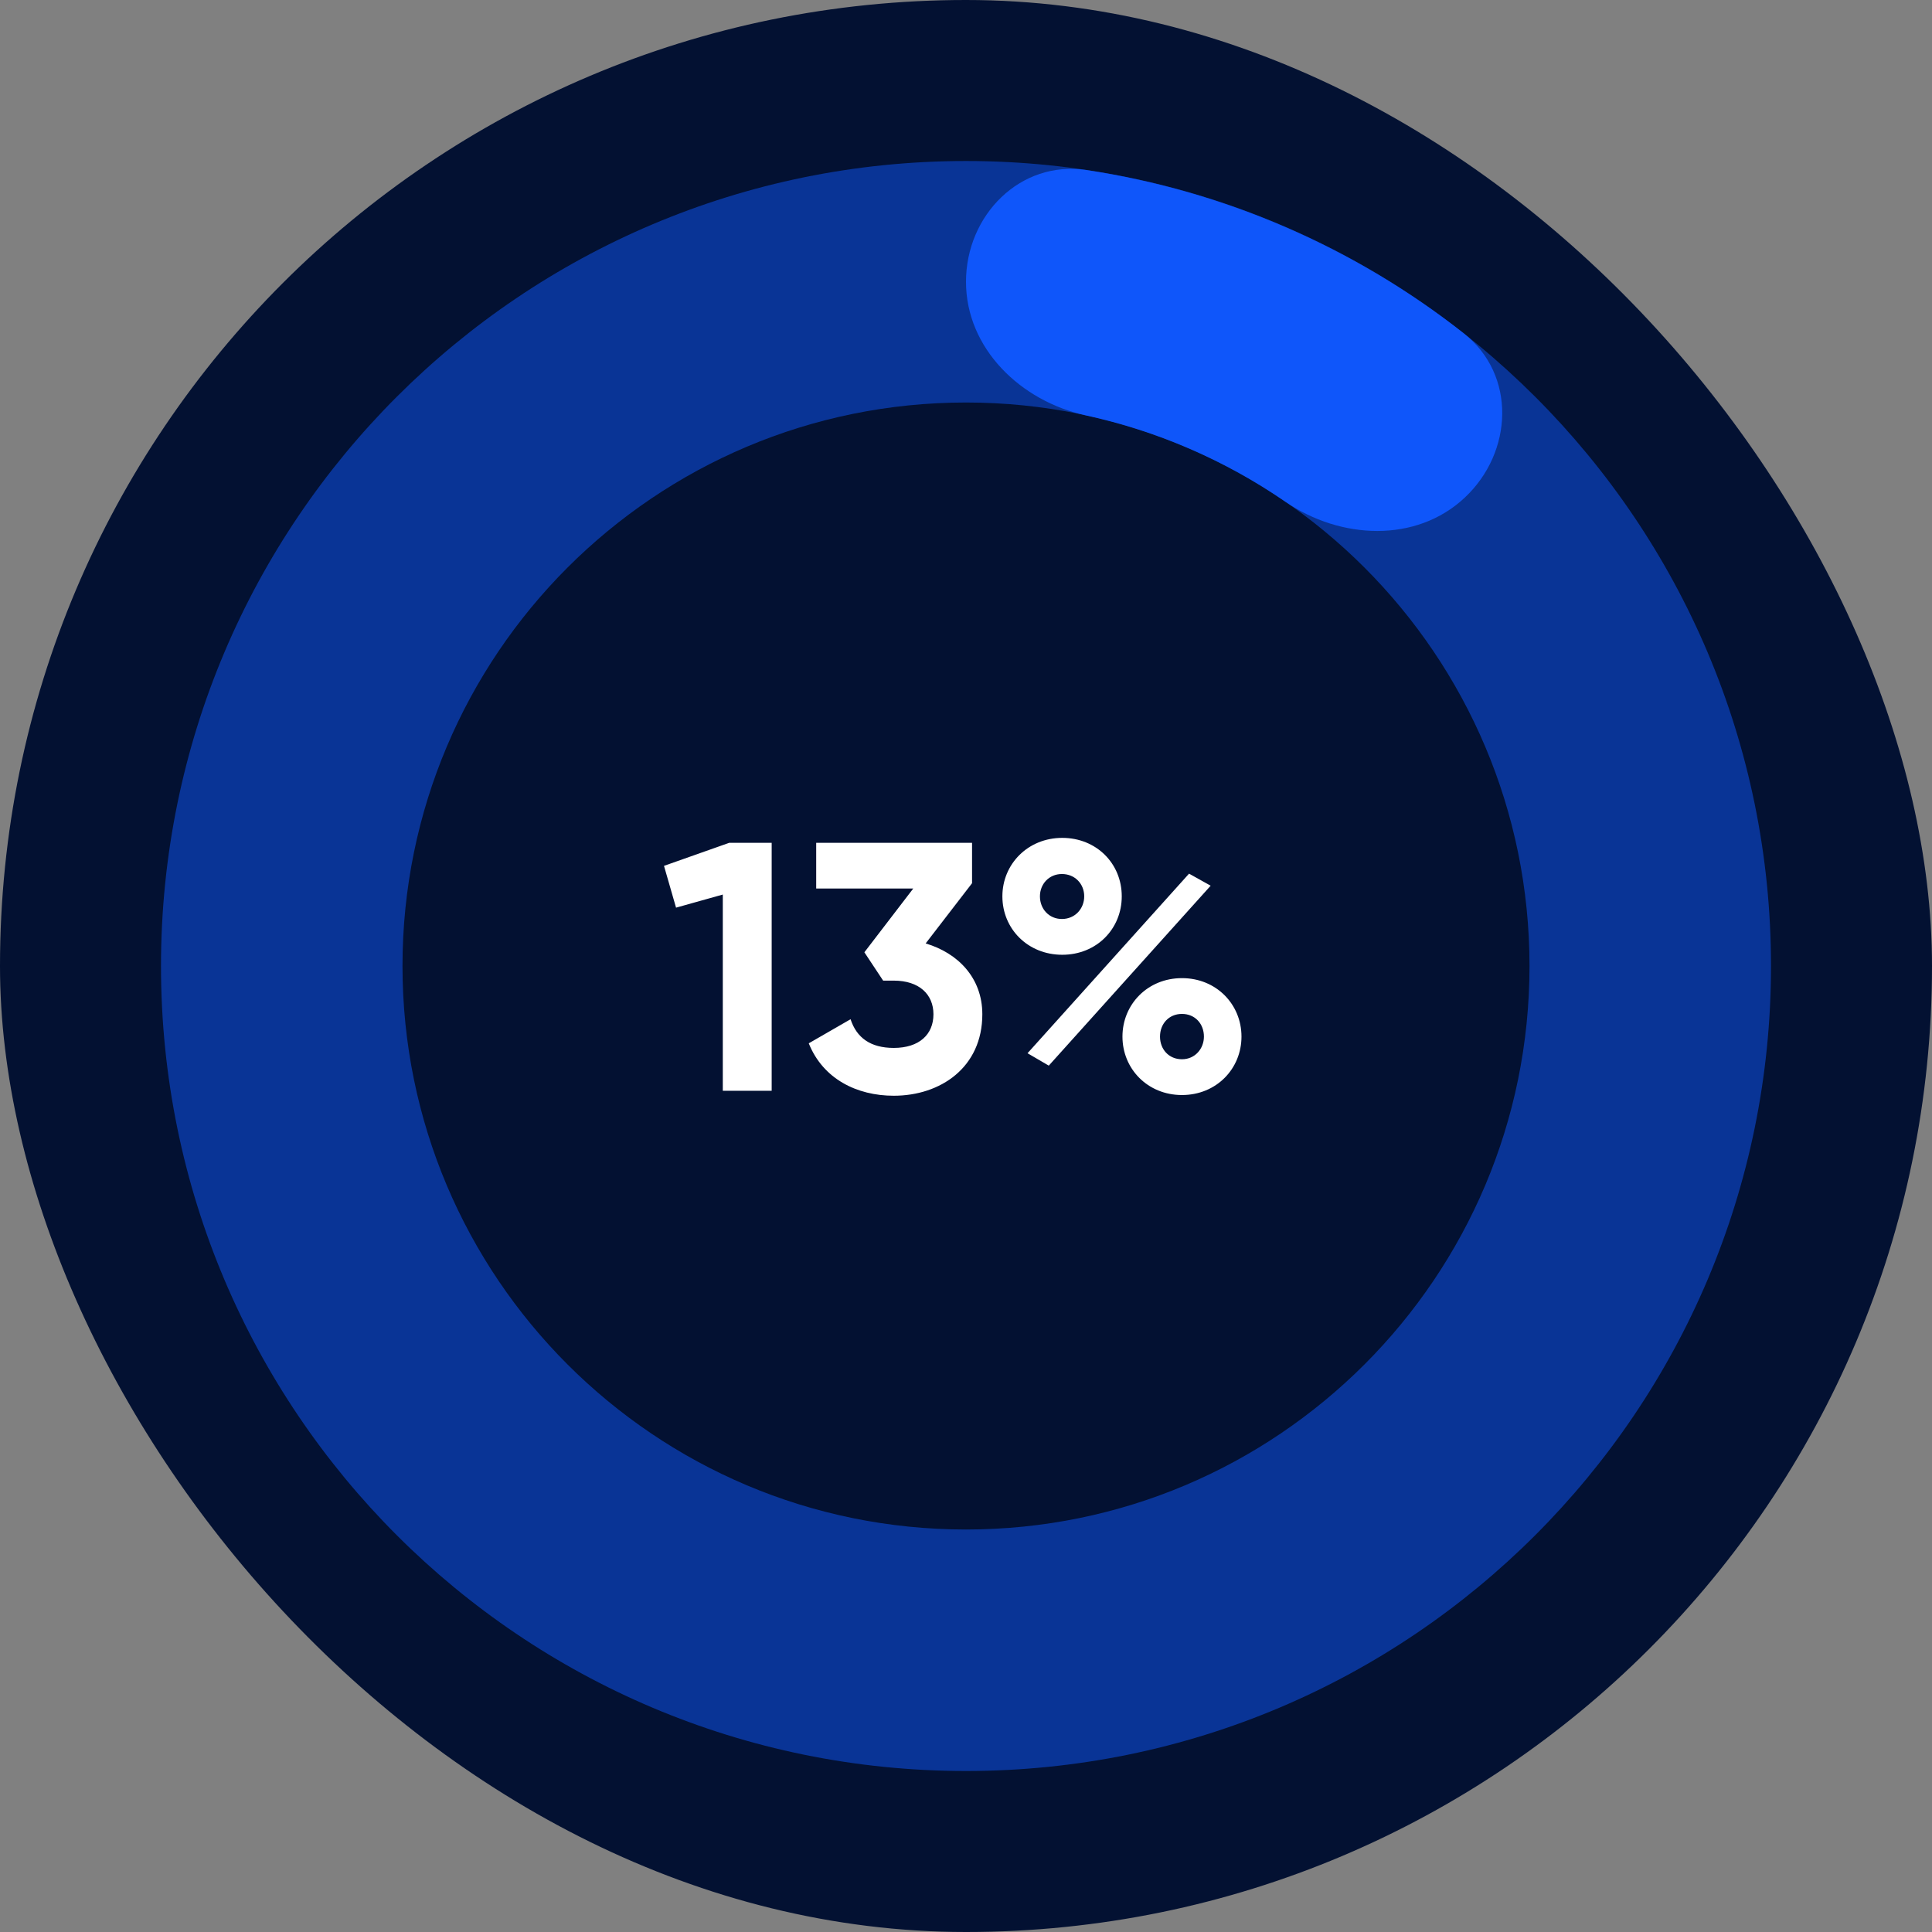
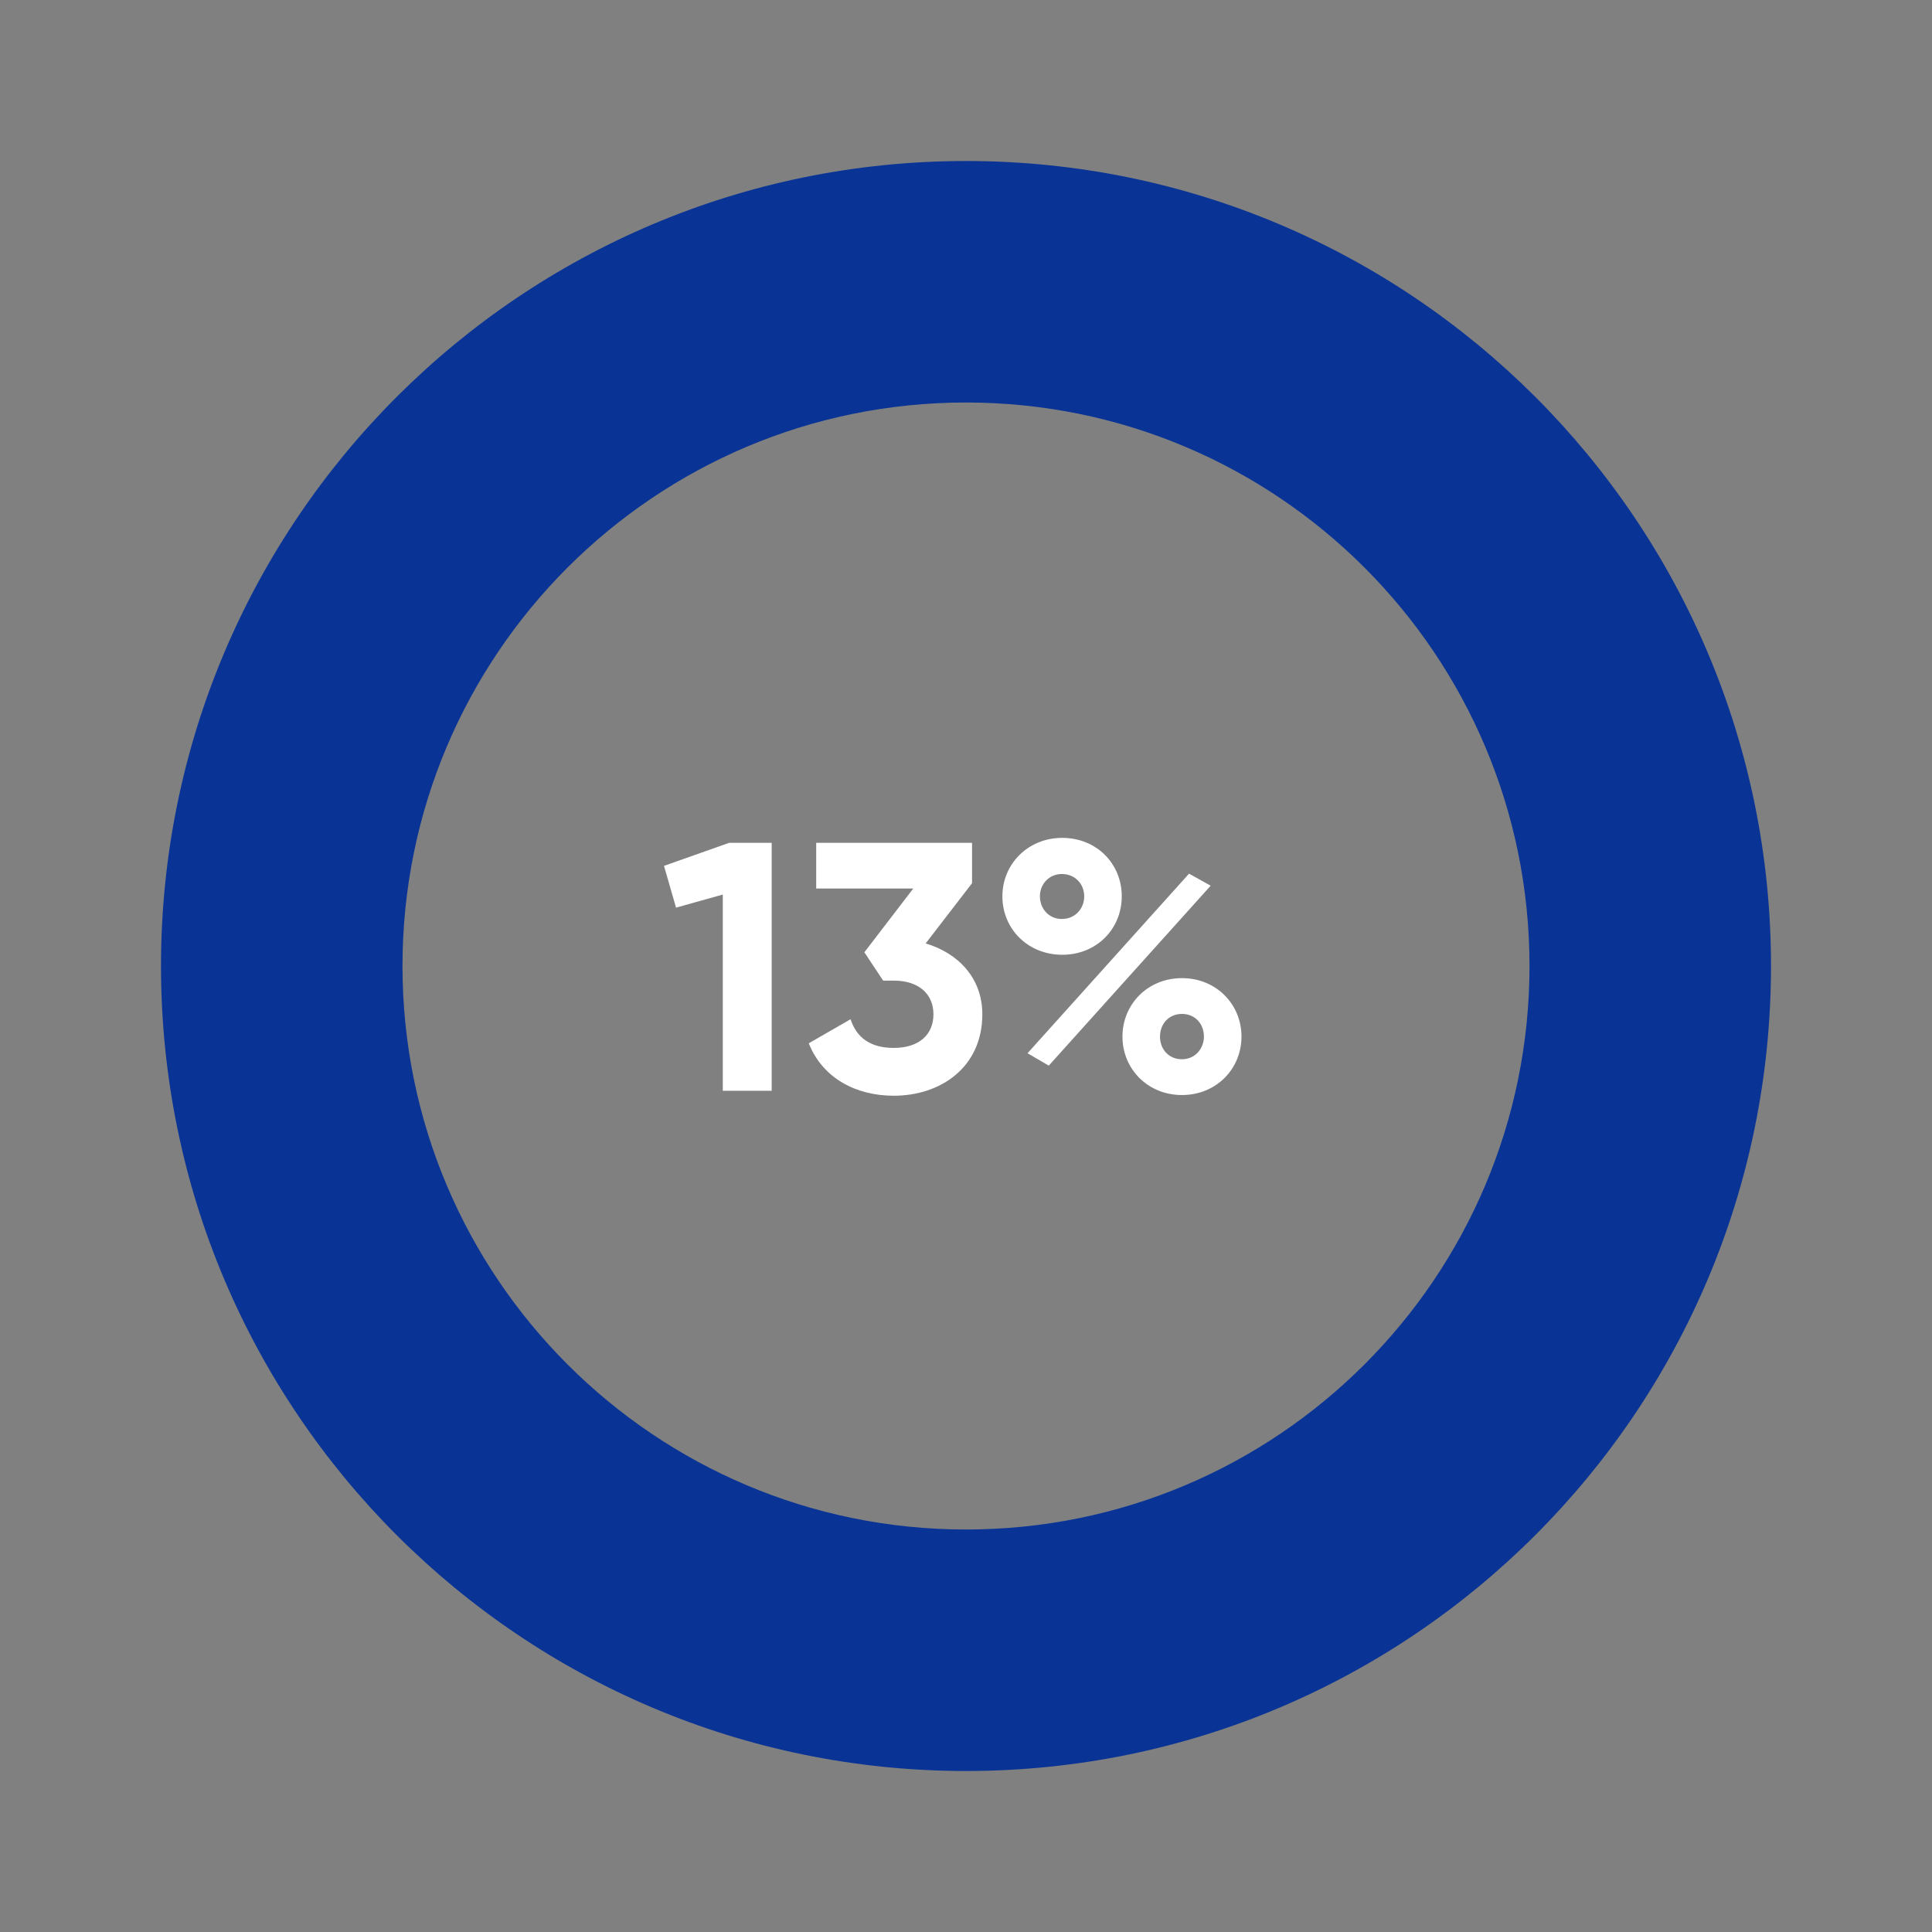
<svg xmlns="http://www.w3.org/2000/svg" width="160" height="160" viewBox="0 0 160 160" fill="none">
  <rect x="0" y="0" width="160" height="160" fill="#808080" stroke="none" />
-   <rect width="160" height="160" rx="80" fill="#031132" />
  <path d="M146.667 80C146.667 116.819 116.819 146.667 80 146.667C43.181 146.667 13.333 116.819 13.333 80C13.333 43.181 43.181 13.334 80 13.334C116.819 13.334 146.667 43.181 146.667 80ZM33.333 80C33.333 105.773 54.227 126.667 80 126.667C105.773 126.667 126.667 105.773 126.667 80C126.667 54.227 105.773 33.334 80 33.334C54.227 33.334 33.333 54.227 33.333 80Z" fill="#093496" />
-   <path d="M80 23.334C80 17.811 84.502 13.257 89.963 14.082C95.635 14.939 101.186 16.527 106.477 18.817C111.767 21.106 116.725 24.066 121.232 27.614C125.572 31.029 125.334 37.428 121.308 41.209C117.282 44.99 110.998 44.681 106.447 41.551C103.964 39.843 101.314 38.375 98.534 37.172C95.753 35.968 92.869 35.042 89.924 34.401C84.527 33.226 80 28.856 80 23.334Z" fill="#0F56FA" />
  <path d="M60.387 69.8H63.907V90.334H59.859V74.083L55.987 75.168L54.989 71.707L60.387 69.8ZM76.659 78.131C79.328 78.923 81.352 80.976 81.352 83.998C81.352 88.397 77.891 90.744 74.019 90.744C70.939 90.744 68.152 89.336 66.978 86.403L70.44 84.408C70.939 85.933 72.082 86.784 74.019 86.784C76.13 86.784 77.304 85.669 77.304 83.998C77.304 82.355 76.13 81.211 74.019 81.211H73.138L71.584 78.864L75.632 73.584H67.594V69.8H80.501V73.144L76.659 78.131ZM87.971 79.07C85.126 79.07 83.013 76.928 83.013 74.23C83.013 71.56 85.126 69.389 87.971 69.389C90.787 69.389 92.899 71.501 92.899 74.23C92.899 76.928 90.816 79.07 87.971 79.07ZM85.096 87.224L98.472 72.352L100.262 73.35L86.856 88.251L85.096 87.224ZM87.942 76.107C89.027 76.107 89.79 75.256 89.79 74.23C89.79 73.203 89.027 72.382 87.942 72.382C86.885 72.382 86.123 73.203 86.123 74.23C86.123 75.285 86.885 76.107 87.942 76.107ZM97.885 90.686C95.04 90.686 92.957 88.515 92.957 85.846C92.957 83.176 95.04 81.005 97.885 81.005C100.731 81.005 102.814 83.176 102.814 85.846C102.814 88.515 100.731 90.686 97.885 90.686ZM97.885 87.723C98.971 87.723 99.704 86.843 99.704 85.846C99.704 84.79 98.971 83.968 97.885 83.968C96.8 83.968 96.067 84.79 96.067 85.846C96.067 86.901 96.8 87.723 97.885 87.723Z" fill="white" />
</svg>